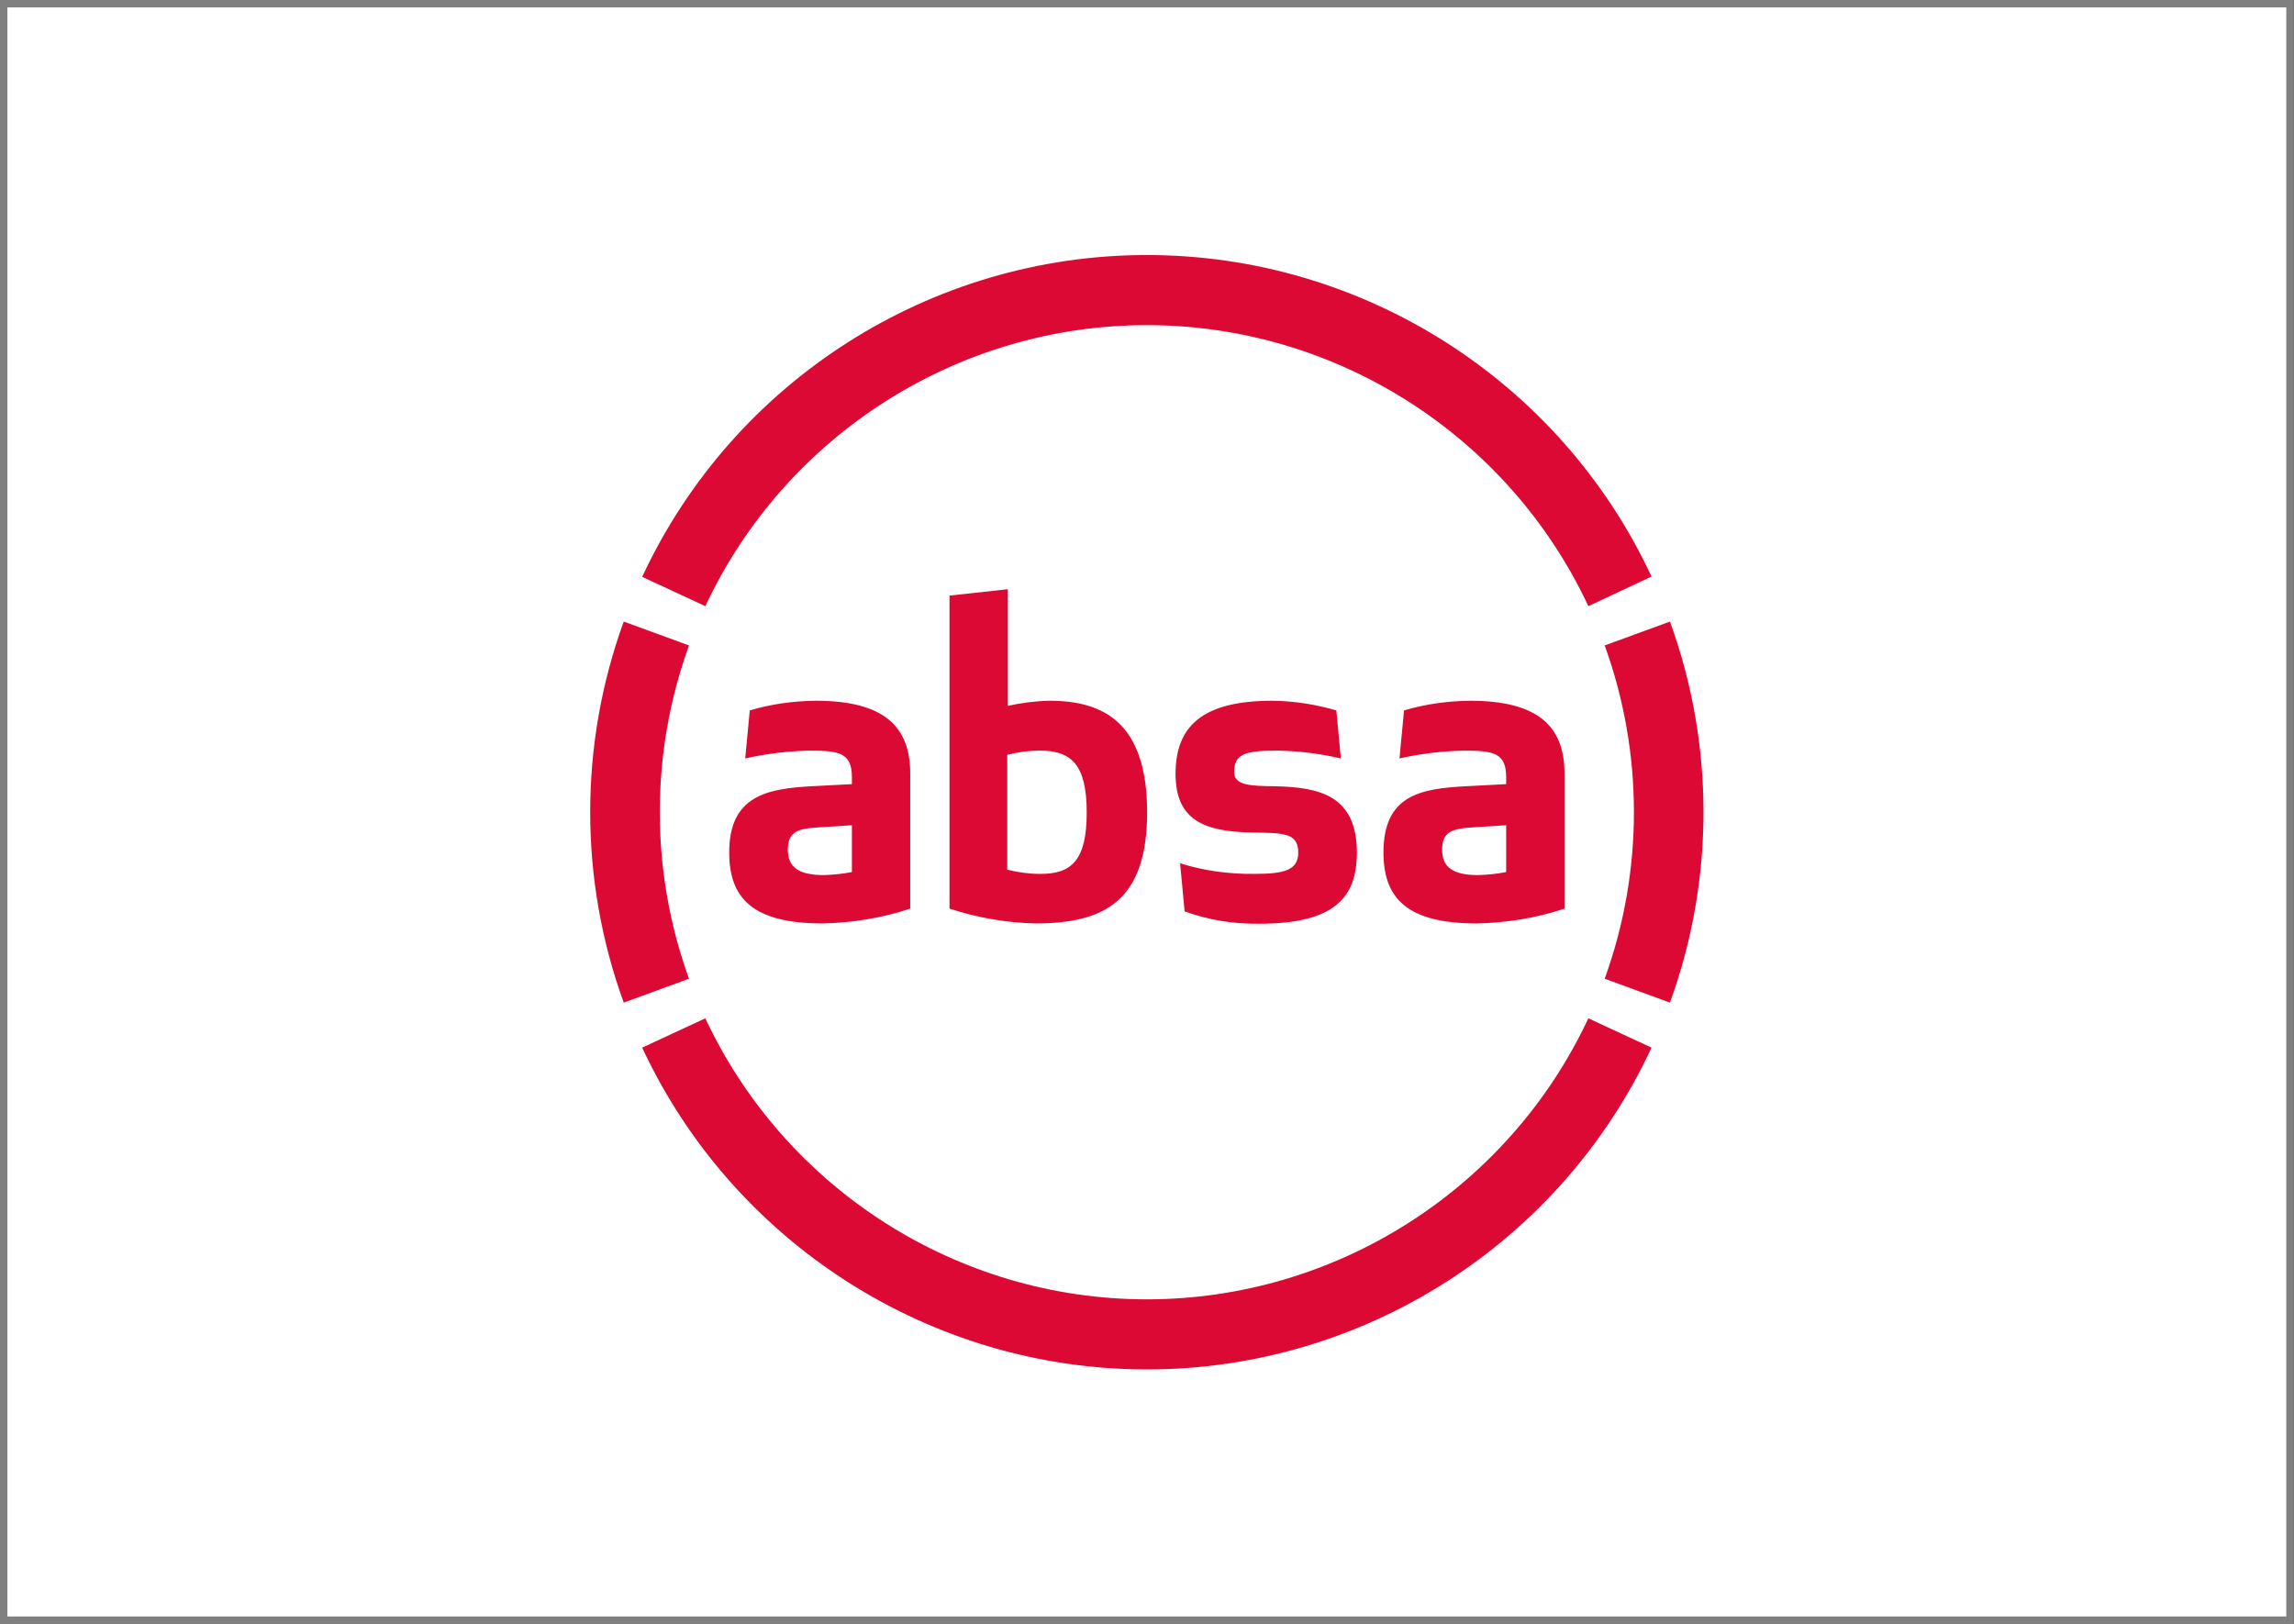
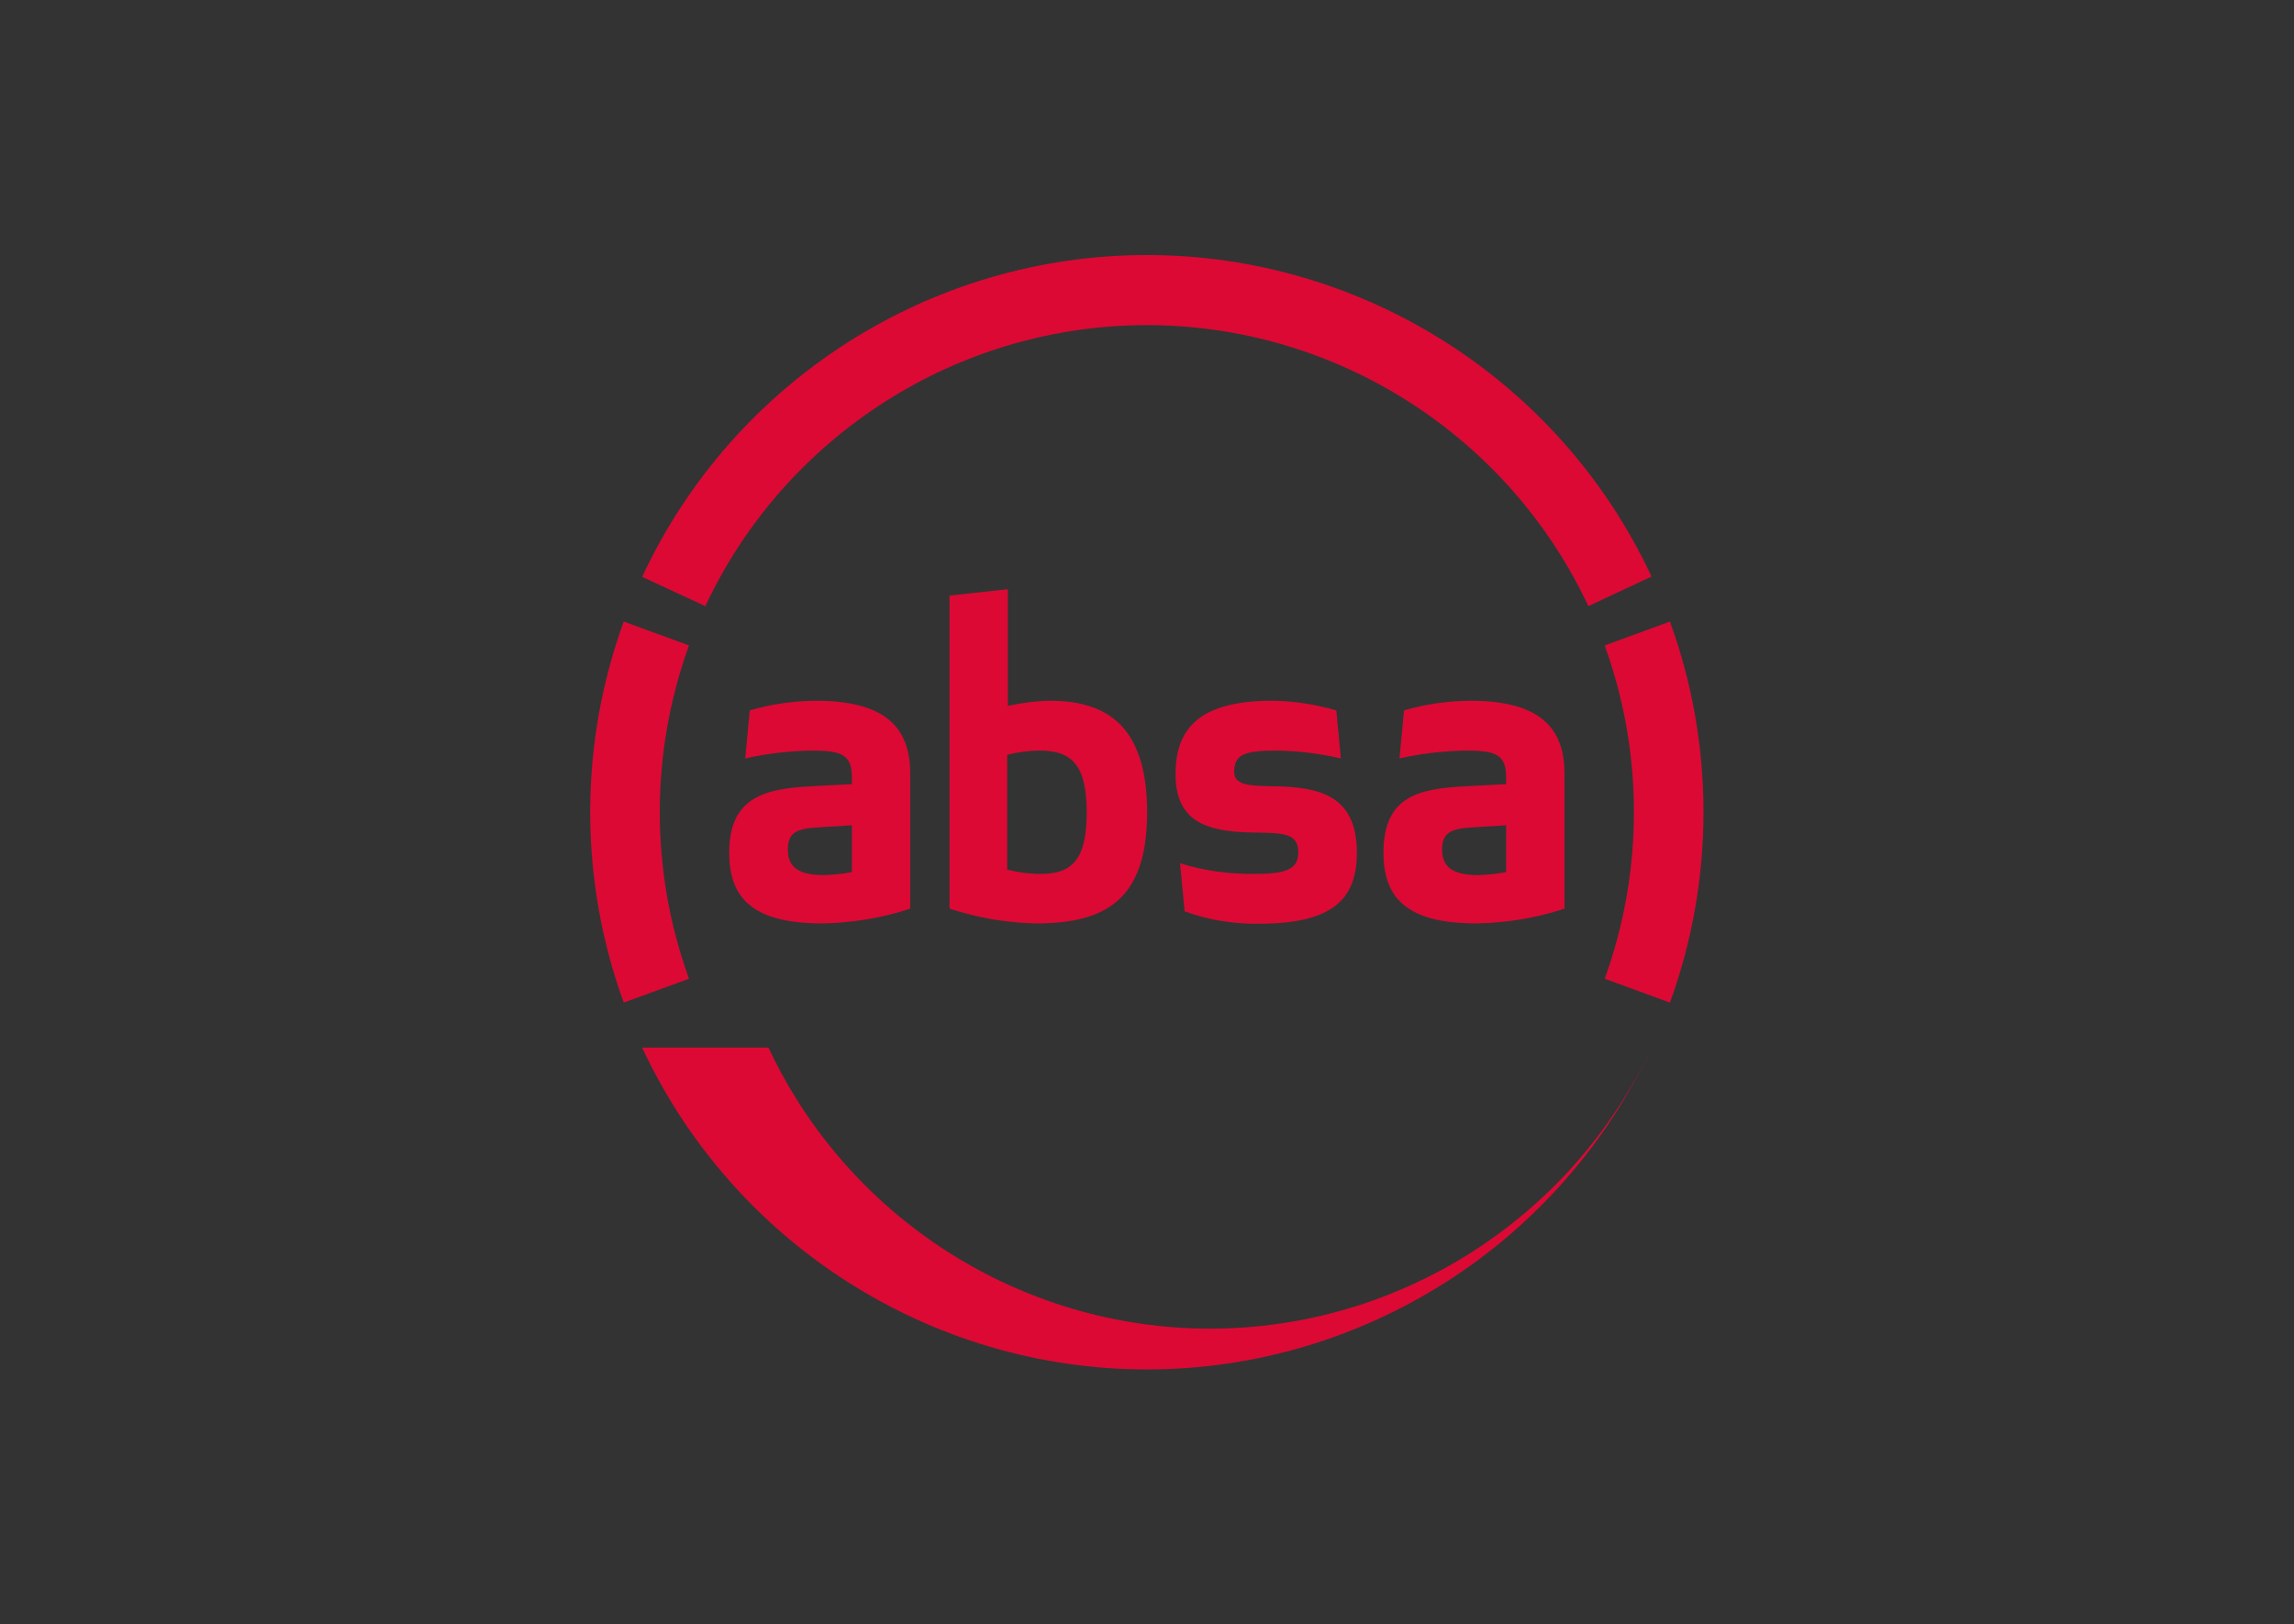
<svg xmlns="http://www.w3.org/2000/svg" version="1.1" id="Capa_1" x="0px" y="0px" viewBox="0 0 75.91 53.75" style="enable-background:new 0 0 75.91 53.75;" xml:space="preserve">
  <rect x="0" y="0" width="75.91" height="53.75" fill="#333333" stroke="none" />
  <style type="text/css">
	.st0{fill-rule:evenodd;clip-rule:evenodd;fill:#FFFFFF;stroke:#808080;stroke-width:0.25;stroke-miterlimit:10;}
	.st1{fill:#DC0934;}
</style>
  <g>
-     <rect x="0.12" y="0.12" class="st0" width="75.66" height="53.5" />
    <g>
-       <path class="st1" d="M21.25,34.67c3.02,6.48,9.55,10.65,16.7,10.65c7.15,0,13.68-4.16,16.7-10.65l-2.09-0.97    c-2.65,5.66-8.36,9.3-14.61,9.3c-6.25,0-11.96-3.64-14.61-9.3L21.25,34.67L21.25,34.67z M53.1,21.36c1.29,3.56,1.29,7.47,0,11.03    l2.16,0.79c1.48-4.07,1.48-8.54,0-12.61L53.1,21.36L53.1,21.36z M22.8,21.36l-2.16-0.79c-1.48,4.07-1.48,8.54,0,12.61l2.16-0.79    C21.51,28.83,21.51,24.92,22.8,21.36L22.8,21.36L22.8,21.36z M42.18,26.02c-0.82-0.01-1.34-0.03-1.34-0.47    c0-0.59,0.35-0.71,1.41-0.71c0.72,0.01,1.43,0.1,2.12,0.26l-0.15-1.59c-0.69-0.2-1.39-0.31-2.11-0.32c-2.32,0-3.21,0.84-3.21,2.42    c0,1.52,0.93,1.91,2.51,1.94c1.02,0.02,1.55-0.01,1.55,0.66c0,0.59-0.46,0.71-1.45,0.71c-0.83,0.01-1.66-0.1-2.46-0.35l0.15,1.59    c0.79,0.29,1.62,0.42,2.46,0.41c2.47,0,3.24-0.84,3.24-2.35C44.9,26.32,43.66,26.05,42.18,26.02L42.18,26.02L42.18,26.02z     M48.64,23.19c-0.74,0.01-1.47,0.11-2.18,0.32l-0.15,1.59c0.7-0.16,1.41-0.24,2.12-0.26c1.01,0,1.41,0.08,1.41,0.89v0.22    l-1.34,0.07c-1.49,0.08-2.72,0.29-2.72,2.19c0,1.51,0.77,2.35,3.09,2.35c0.99-0.02,1.97-0.18,2.9-0.49v-4.47    C51.77,24.03,50.89,23.19,48.64,23.19L48.64,23.19L48.64,23.19z M26.99,23.19c-0.74,0.01-1.47,0.11-2.18,0.32l-0.15,1.59    c0.7-0.16,1.41-0.24,2.12-0.26c1.01,0,1.41,0.08,1.41,0.89v0.22l-1.34,0.07c-1.49,0.08-2.72,0.33-2.72,2.19    c0,1.51,0.77,2.35,3.09,2.35c0.99-0.02,1.97-0.18,2.9-0.49v-4.47C30.12,24.03,29.24,23.19,26.99,23.19L26.99,23.19L26.99,23.19z     M34.73,23.19c-0.47,0.01-0.93,0.07-1.38,0.17V19.5l-1.93,0.21v10.36c0.92,0.3,1.88,0.47,2.85,0.49c2.32,0,3.69-0.78,3.69-3.69    C37.95,23.97,36.58,23.19,34.73,23.19L34.73,23.19z M49.84,28.86c-0.31,0.06-0.62,0.09-0.93,0.1c-0.84,0-1.19-0.27-1.19-0.84    c0-0.6,0.34-0.7,1.03-0.74l1.09-0.07L49.84,28.86L49.84,28.86z M28.19,28.86c-0.31,0.06-0.62,0.09-0.93,0.1    c-0.84,0-1.19-0.27-1.19-0.84c0-0.6,0.33-0.7,1.03-0.74l1.09-0.07L28.19,28.86L28.19,28.86z M34.41,28.92    c-0.36,0-0.72-0.05-1.08-0.14v-3.8c0.35-0.09,0.71-0.14,1.08-0.14c1.05,0,1.55,0.47,1.55,2.05S35.46,28.93,34.41,28.92    L34.41,28.92L34.41,28.92z M54.65,19.08C51.63,12.6,45.1,8.44,37.95,8.44c-7.15,0-13.68,4.16-16.7,10.65l2.09,0.97    c2.65-5.66,8.36-9.3,14.61-9.3s11.96,3.64,14.61,9.3L54.65,19.08L54.65,19.08z" />
+       <path class="st1" d="M21.25,34.67c3.02,6.48,9.55,10.65,16.7,10.65c7.15,0,13.68-4.16,16.7-10.65c-2.65,5.66-8.36,9.3-14.61,9.3c-6.25,0-11.96-3.64-14.61-9.3L21.25,34.67L21.25,34.67z M53.1,21.36c1.29,3.56,1.29,7.47,0,11.03    l2.16,0.79c1.48-4.07,1.48-8.54,0-12.61L53.1,21.36L53.1,21.36z M22.8,21.36l-2.16-0.79c-1.48,4.07-1.48,8.54,0,12.61l2.16-0.79    C21.51,28.83,21.51,24.92,22.8,21.36L22.8,21.36L22.8,21.36z M42.18,26.02c-0.82-0.01-1.34-0.03-1.34-0.47    c0-0.59,0.35-0.71,1.41-0.71c0.72,0.01,1.43,0.1,2.12,0.26l-0.15-1.59c-0.69-0.2-1.39-0.31-2.11-0.32c-2.32,0-3.21,0.84-3.21,2.42    c0,1.52,0.93,1.91,2.51,1.94c1.02,0.02,1.55-0.01,1.55,0.66c0,0.59-0.46,0.71-1.45,0.71c-0.83,0.01-1.66-0.1-2.46-0.35l0.15,1.59    c0.79,0.29,1.62,0.42,2.46,0.41c2.47,0,3.24-0.84,3.24-2.35C44.9,26.32,43.66,26.05,42.18,26.02L42.18,26.02L42.18,26.02z     M48.64,23.19c-0.74,0.01-1.47,0.11-2.18,0.32l-0.15,1.59c0.7-0.16,1.41-0.24,2.12-0.26c1.01,0,1.41,0.08,1.41,0.89v0.22    l-1.34,0.07c-1.49,0.08-2.72,0.29-2.72,2.19c0,1.51,0.77,2.35,3.09,2.35c0.99-0.02,1.97-0.18,2.9-0.49v-4.47    C51.77,24.03,50.89,23.19,48.64,23.19L48.64,23.19L48.64,23.19z M26.99,23.19c-0.74,0.01-1.47,0.11-2.18,0.32l-0.15,1.59    c0.7-0.16,1.41-0.24,2.12-0.26c1.01,0,1.41,0.08,1.41,0.89v0.22l-1.34,0.07c-1.49,0.08-2.72,0.33-2.72,2.19    c0,1.51,0.77,2.35,3.09,2.35c0.99-0.02,1.97-0.18,2.9-0.49v-4.47C30.12,24.03,29.24,23.19,26.99,23.19L26.99,23.19L26.99,23.19z     M34.73,23.19c-0.47,0.01-0.93,0.07-1.38,0.17V19.5l-1.93,0.21v10.36c0.92,0.3,1.88,0.47,2.85,0.49c2.32,0,3.69-0.78,3.69-3.69    C37.95,23.97,36.58,23.19,34.73,23.19L34.73,23.19z M49.84,28.86c-0.31,0.06-0.62,0.09-0.93,0.1c-0.84,0-1.19-0.27-1.19-0.84    c0-0.6,0.34-0.7,1.03-0.74l1.09-0.07L49.84,28.86L49.84,28.86z M28.19,28.86c-0.31,0.06-0.62,0.09-0.93,0.1    c-0.84,0-1.19-0.27-1.19-0.84c0-0.6,0.33-0.7,1.03-0.74l1.09-0.07L28.19,28.86L28.19,28.86z M34.41,28.92    c-0.36,0-0.72-0.05-1.08-0.14v-3.8c0.35-0.09,0.71-0.14,1.08-0.14c1.05,0,1.55,0.47,1.55,2.05S35.46,28.93,34.41,28.92    L34.41,28.92L34.41,28.92z M54.65,19.08C51.63,12.6,45.1,8.44,37.95,8.44c-7.15,0-13.68,4.16-16.7,10.65l2.09,0.97    c2.65-5.66,8.36-9.3,14.61-9.3s11.96,3.64,14.61,9.3L54.65,19.08L54.65,19.08z" />
    </g>
  </g>
</svg>